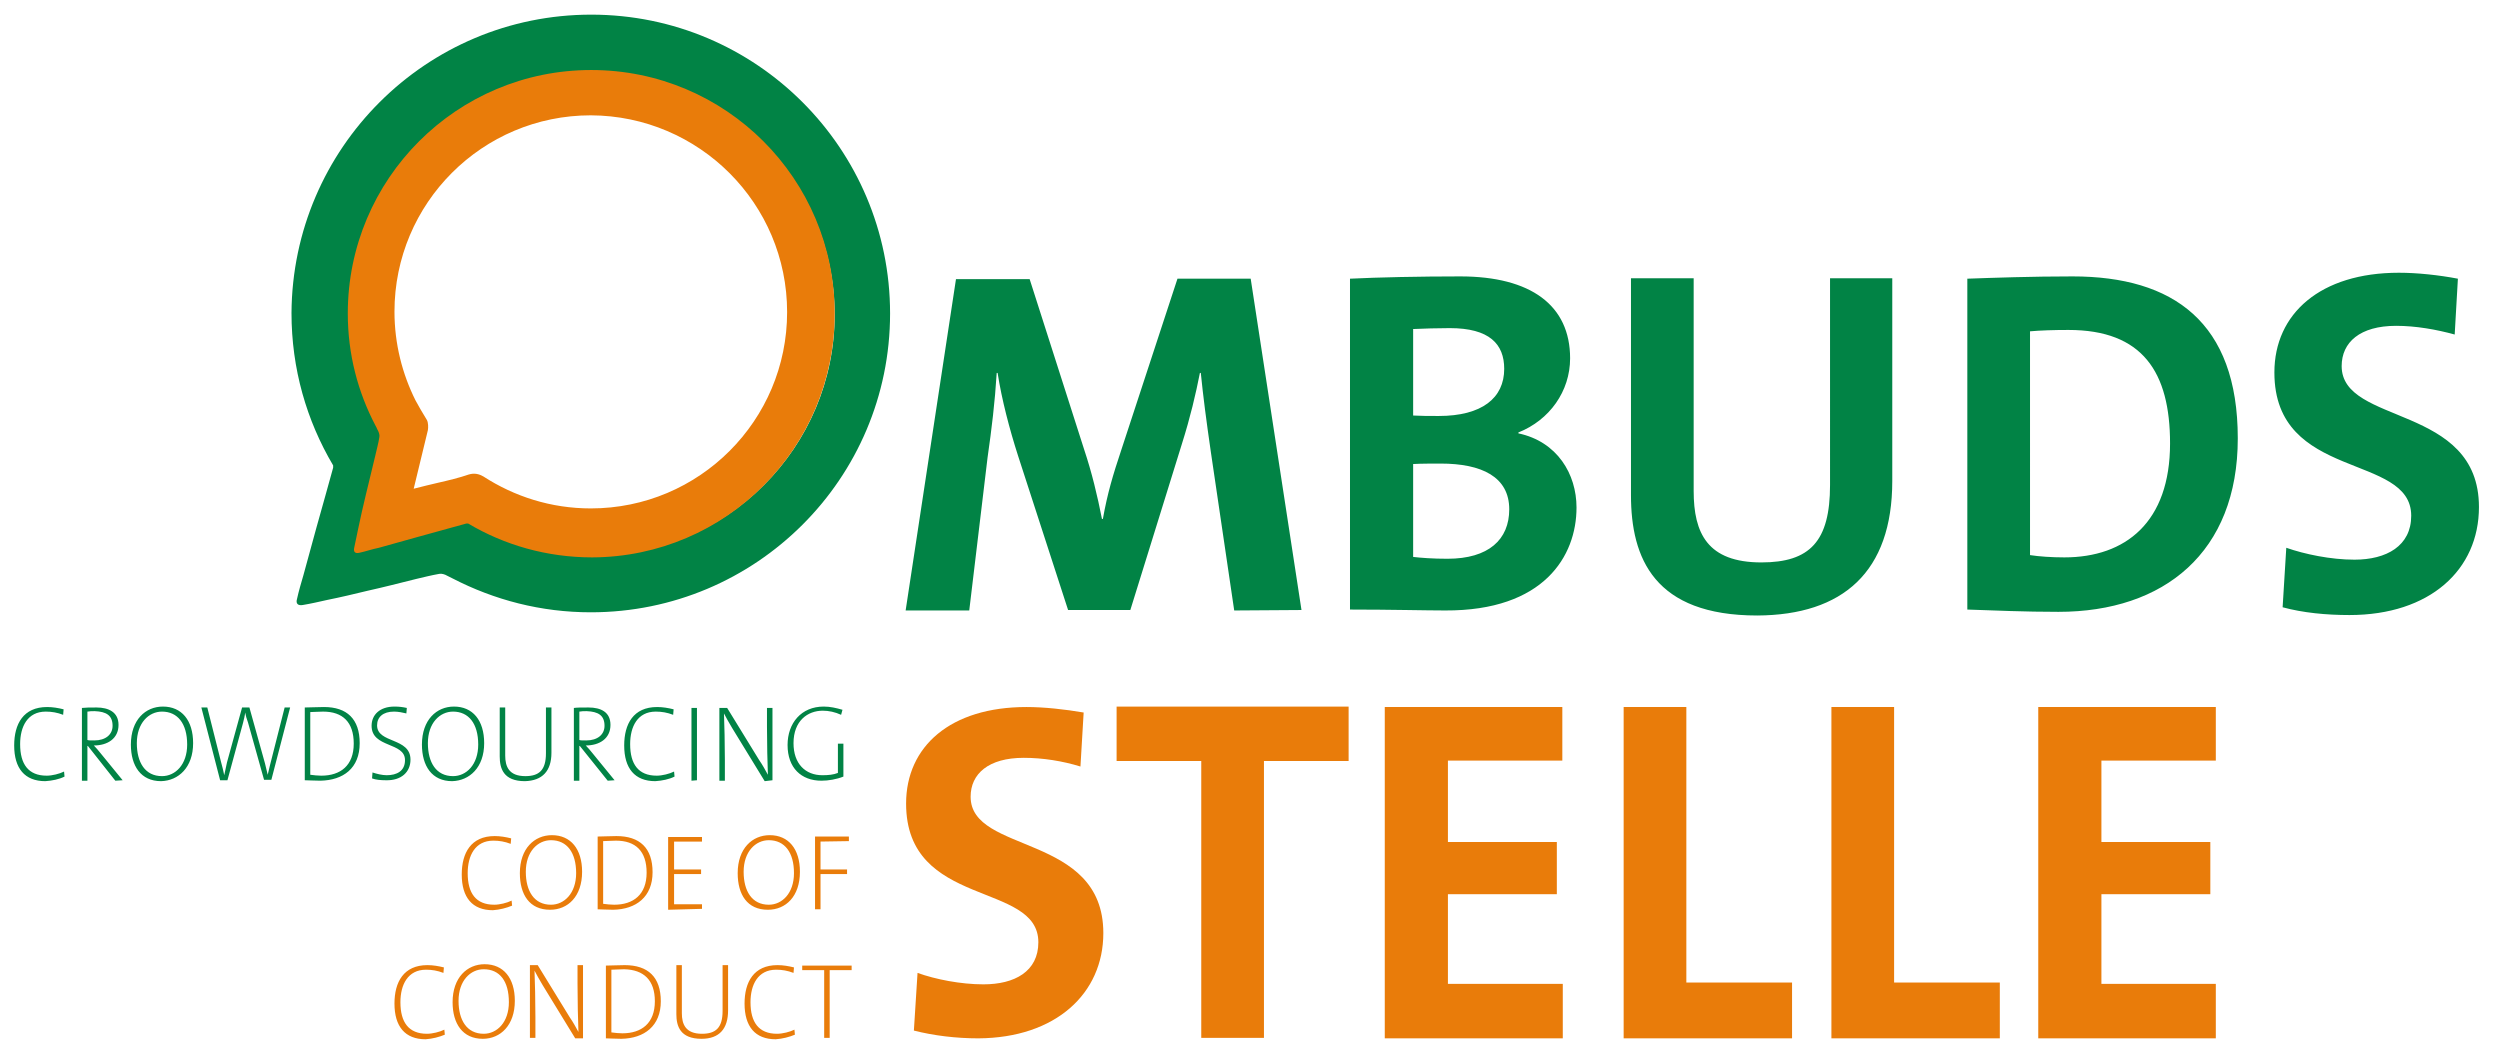
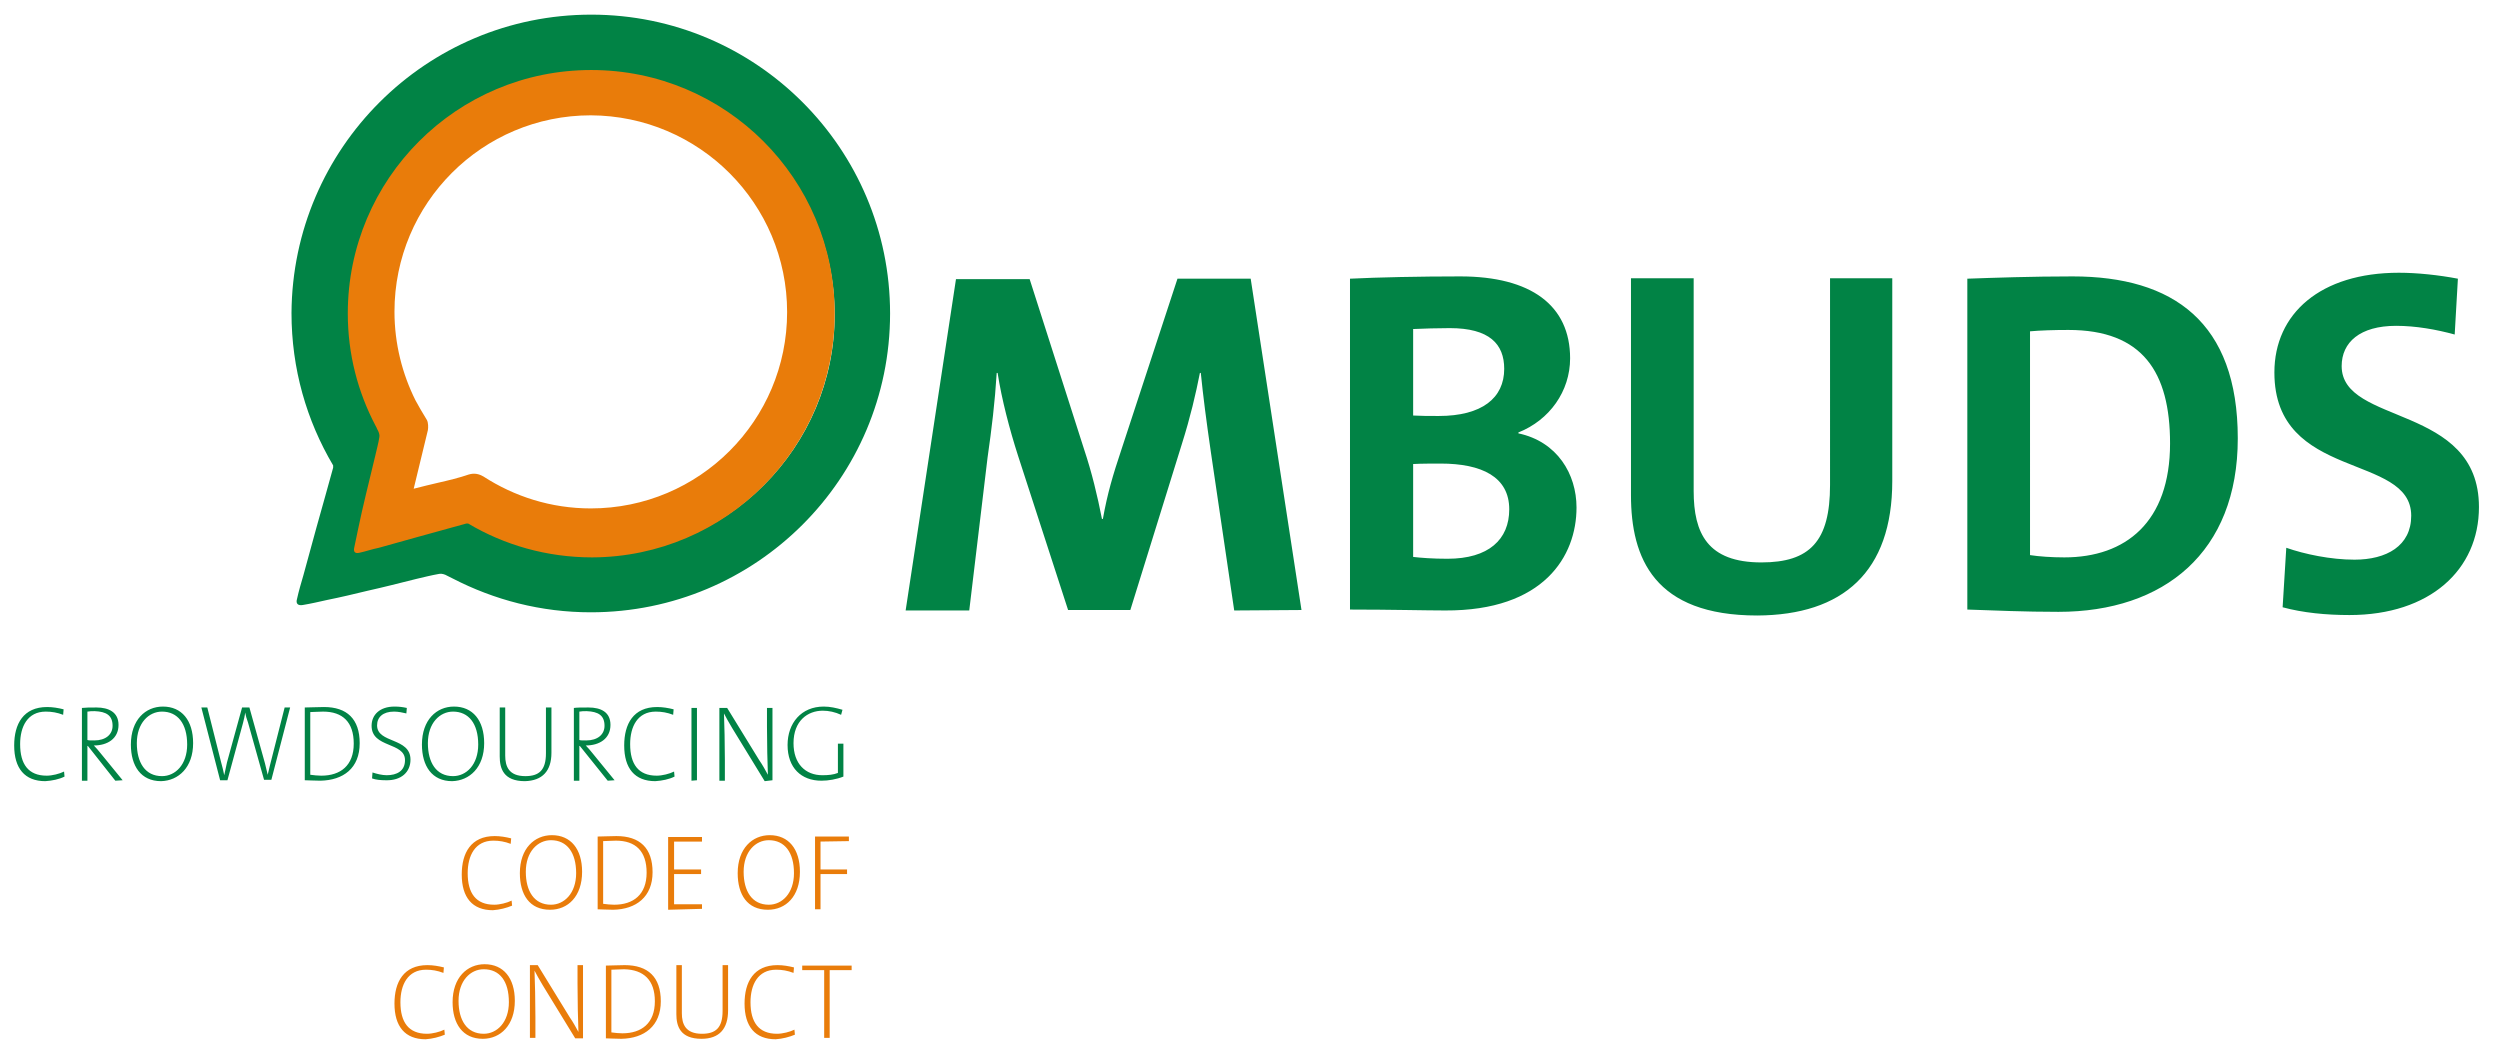
<svg xmlns="http://www.w3.org/2000/svg" version="1.1" id="Ebene_1" x="0px" y="0px" viewBox="0 0 546.3 230" style="enable-background:new 0 0 546.3 230;" xml:space="preserve">
  <style type="text/css">.st0{fill:#E97C0A;}.st1{fill:#018345;}</style>
  <g>
    <path class="st0" d="M97.2,226.1l-0.1-1.1c-1,0.5-2.6,0.9-3.8,0.9c-4,0-5.8-2.5-5.8-6.9c0-3.8,1.6-7.1,5.6-7.1c1.3,0,2.5,0.2,3.8,0.7l0.1-1.2c-1.2-0.3-2.4-0.5-3.6-0.5c-5.2,0-7.2,3.7-7.2,8.4c0,5,2.3,7.8,6.8,7.8C94.5,227,96,226.6,97.2,226.1L97.2,226.1z M112.5,218.7c0-5-2.5-8-6.6-8c-3.8,0-7,2.9-7,8.3c0,4.7,2.2,8,6.6,8C109.4,227,112.5,224,112.5,218.7L112.5,218.7z M111.2,219c0,4.4-2.6,6.9-5.5,6.9c-3.7,0-5.5-3-5.5-7.2c0-4.4,2.6-6.9,5.5-6.9C109.2,211.8,111.2,214.4,111.2,219L111.2,219z M127.4,226.8v-15.9h-1.2v4.1c0,3.3,0.1,8.2,0.2,10.5c-0.6-1.1-1.2-2.2-1.9-3.2l-7-11.4h-1.7v15.9h1.2v-4.5c0-3.1-0.1-8.2-0.2-10.2c0.5,1,1.1,2,1.8,3.2l7.1,11.6h1.7V226.8z M144.4,218.8c0-5.3-2.8-7.9-7.9-7.9c-1.4,0-3,0.1-4.1,0.1v15.9c0.9,0,1.9,0.1,3.4,0.1C140.8,226.9,144.4,224.2,144.4,218.8L144.4,218.8z M143.1,218.8c0,4.8-2.9,7-7.1,7c-0.7,0-1.7-0.1-2.4-0.2v-13.7c0.7,0,1.8-0.1,2.8-0.1C140.7,211.9,143.1,214.2,143.1,218.8L143.1,218.8z M159.1,220.8v-9.9h-1.2v10c0,3.7-1.5,5-4.5,5c-3.6,0-4.4-2.1-4.4-4.5v-10.5h-1.2v10.7c0,2.6,0.8,5.4,5.5,5.4C157.2,227,159.1,224.8,159.1,220.8L159.1,220.8z M173.7,226.1l-0.1-1.1c-1,0.5-2.6,0.9-3.8,0.9c-4,0-5.8-2.5-5.8-6.9c0-3.8,1.6-7.1,5.6-7.1c1.3,0,2.5,0.2,3.8,0.7l0.1-1.2c-1.2-0.3-2.4-0.5-3.6-0.5c-5.2,0-7.2,3.7-7.2,8.4c0,5,2.3,7.8,6.8,7.8C171,227,172.5,226.6,173.7,226.1L173.7,226.1z M186.1,212v-1h-10.8v1h4.8v14.8h1.2V212H186.1L186.1,212z" />
    <path class="st0" d="M111.9,197.9l-0.1-1.1c-1,0.5-2.6,0.9-3.8,0.9c-4,0-5.8-2.5-5.8-6.9c0-3.8,1.6-7.1,5.6-7.1c1.3,0,2.5,0.2,3.8,0.7l0.1-1.2c-1.2-0.3-2.4-0.5-3.6-0.5c-5.2,0-7.2,3.7-7.2,8.4c0,5,2.3,7.8,6.8,7.8C109.2,198.8,110.7,198.4,111.9,197.9L111.9,197.9z M127.2,190.5c0-5-2.5-8-6.6-8c-3.8,0-7,2.9-7,8.3c0,4.7,2.1,8,6.6,8C124.1,198.8,127.2,195.9,127.2,190.5L127.2,190.5z M125.9,190.8c0,4.4-2.6,6.9-5.5,6.9c-3.7,0-5.5-3-5.5-7.2c0-4.4,2.6-6.9,5.5-6.9C123.9,183.6,125.9,186.3,125.9,190.8L125.9,190.8z M142.6,190.6c0-5.3-2.8-7.9-7.9-7.9c-1.4,0-3,0.1-4.1,0.1v15.9c0.9,0,1.9,0.1,3.4,0.1C139,198.7,142.6,196,142.6,190.6L142.6,190.6z M141.3,190.7c0,4.8-2.9,7-7.1,7c-0.7,0-1.7-0.1-2.4-0.2v-13.7c0.7,0,1.8-0.1,2.8-0.1C138.9,183.7,141.3,186,141.3,190.7L141.3,190.7z M153.4,198.6v-1h-6.1V191h5.9v-1h-5.9v-6.1h6.1v-1H146v15.9L153.4,198.6L153.4,198.6z M174.8,190.5c0-5-2.5-8-6.6-8c-3.8,0-7,2.9-7,8.3c0,4.7,2.1,8,6.6,8C171.7,198.8,174.8,195.9,174.8,190.5L174.8,190.5z M173.5,190.8c0,4.4-2.6,6.9-5.5,6.9c-3.7,0-5.5-3-5.5-7.2c0-4.4,2.6-6.9,5.5-6.9C171.5,183.6,173.5,186.3,173.5,190.8L173.5,190.8z M185.5,183.8v-1h-7.4v15.9h1.2V191h5.8v-1h-5.8v-6.1L185.5,183.8L185.5,183.8z" />
    <path class="st1" d="M14.1,169.7l-0.1-1.1c-1,0.5-2.6,0.9-3.8,0.9c-4,0-5.8-2.5-5.8-6.9c0-3.8,1.6-7.1,5.6-7.1c1.3,0,2.5,0.2,3.8,0.7l0.1-1.2c-1.2-0.3-2.4-0.5-3.6-0.5c-5.2,0-7.2,3.7-7.2,8.4c0,5,2.3,7.8,6.8,7.8C11.4,170.6,12.9,170.3,14.1,169.7L14.1,169.7z M26.8,170.5l-4.9-6c-0.4-0.5-0.9-1.1-1.4-1.6c3,0,5.4-1.5,5.4-4.5c0-2.8-2.2-3.8-4.8-3.8c-1.5,0-2.3,0-3.2,0.1v15.9h1.2V163h0.1l6,7.6L26.8,170.5L26.8,170.5z M24.6,158.6c0,1.9-1.5,3.2-4,3.2c-0.8,0-1.3,0-1.5-0.1v-6.2c0.5-0.1,1-0.1,1.6-0.1C23.2,155.5,24.6,156.3,24.6,158.6L24.6,158.6z M42.2,162.4c0-5-2.5-8-6.6-8c-3.8,0-7,2.9-7,8.3c0,4.7,2.2,8,6.6,8C39,170.6,42.2,167.7,42.2,162.4L42.2,162.4z M40.9,162.7c0,4.4-2.6,6.9-5.5,6.9c-3.7,0-5.5-3-5.5-7.2c0-4.4,2.6-6.9,5.5-6.9C38.8,155.5,40.9,158.1,40.9,162.7L40.9,162.7z M63.4,154.6h-1.2L59,167.2c-0.2,0.7-0.3,1.4-0.5,2.1l0,0c-0.2-0.8-0.4-1.7-0.6-2.5l-3.4-12.2h-1.6l-3.3,12c-0.2,0.9-0.4,1.8-0.6,2.8l0,0c-0.2-1-0.4-1.8-0.7-2.9l-3-11.9H44l4.1,15.9h1.6l3.4-12.5c0.2-0.8,0.4-1.6,0.5-2.3l0,0c0.1,0.7,0.3,1.4,0.6,2.2l3.5,12.5h1.6L63.4,154.6L63.4,154.6z M78.6,162.4c0-5.3-2.8-7.9-7.8-7.9c-1.4,0-3,0.1-4.2,0.1v15.9c0.9,0,1.9,0.1,3.4,0.1C75,170.5,78.6,167.9,78.6,162.4L78.6,162.4z M77.3,162.5c0,4.8-2.9,7-7.1,7c-0.7,0-1.7-0.1-2.4-0.2v-13.7c0.7,0,1.8-0.1,2.8-0.1C74.9,155.5,77.3,157.8,77.3,162.5L77.3,162.5z M89.7,166c0-4.9-7.3-3.5-7.3-7.5c0-1.8,1.3-3,3.7-3c0.9,0,1.9,0.2,2.7,0.4l0.1-1.2c-0.9-0.2-1.7-0.3-2.7-0.3c-3.2,0-5,1.8-5,4.2c0,4.9,7.3,3.5,7.3,7.5c0,2.4-1.8,3.3-4,3.3c-1,0-2.2-0.3-3.1-0.6l-0.1,1.3c0.8,0.3,1.9,0.4,3,0.4C87.7,170.6,89.7,168.7,89.7,166L89.7,166z M105.8,162.4c0-5-2.5-8-6.6-8c-3.8,0-7,2.9-7,8.3c0,4.7,2.2,8,6.6,8C102.6,170.6,105.8,167.7,105.8,162.4L105.8,162.4z M104.5,162.7c0,4.4-2.6,6.9-5.5,6.9c-3.7,0-5.5-3-5.5-7.2c0-4.4,2.6-6.9,5.5-6.9C102.4,155.5,104.5,158.1,104.5,162.7L104.5,162.7z M120.5,164.5v-9.9h-1.2v10c0,3.7-1.5,5-4.5,5c-3.6,0-4.4-2.1-4.4-4.5v-10.5h-1.2v10.7c0,2.6,0.8,5.4,5.5,5.4C118.5,170.6,120.5,168.5,120.5,164.5L120.5,164.5z M134.3,170.5l-4.9-6c-0.4-0.5-0.9-1.1-1.4-1.6c3,0,5.4-1.5,5.4-4.5c0-2.8-2.1-3.8-4.8-3.8c-1.6,0-2.4,0-3.2,0.1v15.9h1.2V163h0.1l6.1,7.6L134.3,170.5L134.3,170.5z M132.1,158.6c0,1.9-1.5,3.2-4,3.2c-0.8,0-1.3,0-1.5-0.1v-6.2c0.5-0.1,1-0.1,1.6-0.1C130.7,155.5,132.1,156.3,132.1,158.6L132.1,158.6z M147.4,169.7l-0.1-1.1c-1,0.5-2.6,0.9-3.8,0.9c-4,0-5.8-2.5-5.8-6.9c0-3.8,1.6-7.1,5.6-7.1c1.3,0,2.5,0.2,3.8,0.7l0.1-1.2c-1.2-0.3-2.4-0.5-3.6-0.5c-5.2,0-7.2,3.7-7.2,8.4c0,5,2.3,7.8,6.8,7.8C144.7,170.6,146.2,170.3,147.4,169.7L147.4,169.7z M152.3,170.5v-15.8h-1.2v15.9L152.3,170.5L152.3,170.5z M168.8,170.5v-15.8h-1.2v4.1c0,3.3,0.1,8.2,0.2,10.5c-0.6-1.1-1.2-2.2-1.9-3.2l-7-11.4h-1.7v15.9h1.2v-4.5c0-3.1-0.1-8.2-0.2-10.2c0.5,1,1.1,2,1.8,3.2l7.1,11.6L168.8,170.5L168.8,170.5z M184.1,155.1c-1.4-0.4-2.7-0.7-4.1-0.7c-4.9,0-7.9,3.6-7.9,8.4c0,5,3,7.8,7.4,7.8c1.5,0,3.3-0.3,4.8-0.9v-7.2h-1.2v6.4c-1,0.4-2.1,0.5-3.4,0.5c-3.7,0-6.3-2.5-6.3-7c0-4.9,3.1-7.1,6.4-7.1c1.3,0,2.7,0.3,4,0.9L184.1,155.1L184.1,155.1z" />
-     <path class="st0" d="M294.7,166.3v-11.9H244v11.9h18.5v60.5h13.7v-60.5H294.7L294.7,166.3z M341.5,226.9V215h-25.1v-19.6h23.8V184h-23.8v-17.8h25v-11.7h-38.8v72.4L341.5,226.9L341.5,226.9z M391.6,226.9v-12.2h-23.1v-60.2h-13.7v72.4L391.6,226.9L391.6,226.9z M437,226.9v-12.2h-23.1v-60.2h-13.7v72.4L437,226.9L437,226.9z M484.2,226.9V215h-25v-19.6H483V184h-23.8v-17.8h25v-11.7h-38.8v72.4L484.2,226.9L484.2,226.9z" />
    <path class="st1" d="M284.4,133.3l-11.1-72.4h-16L245,98.4c-1.8,5.4-3,9.4-4,15h-0.2c-1-5.1-2.2-10.1-3.9-15.2L225,61h-16.1l-11,72.4h13.9l4-33.4c0.9-6.3,1.6-12,2-18.5h0.2c0.9,5.8,2.6,12.3,4.5,18.2l10.9,33.6H247l11.3-36.4c1.8-5.7,3-10.8,3.9-15.4h0.2c0.5,5,1.2,10.4,2.2,17.3l5.1,34.6L284.4,133.3L284.4,133.3z M344.5,110.9c0-7.3-4.2-14.4-12.7-16.2v-0.2c6.8-2.7,11.3-9,11.3-16.2c0-11.6-8.6-17.9-24-17.9c-8.8,0-18.1,0.2-24.1,0.5v72.3c9,0,16.5,0.2,20.8,0.2C337.4,133.5,344.5,121.5,344.5,110.9L344.5,110.9z M328.7,80.6c0,6.4-4.9,10.3-14.3,10.3c-2.2,0-3.9,0-5.6-0.1V71.9c2.4-0.1,5.2-0.2,8-0.2C325.5,71.7,328.7,75.2,328.7,80.6L328.7,80.6z M329.8,111.3c0,6.6-4.5,10.8-13.5,10.8c-3.2,0-5.8-0.2-7.5-0.4v-20.3c1.5-0.1,5-0.1,6-0.1C323.8,101.3,329.8,104.2,329.8,111.3L329.8,111.3z M413.5,105.1V60.8h-13.6V106c0,12.3-4.4,16.9-15,16.9c-11.8,0-14.8-6.4-14.8-15.6V60.8h-13.7v47.4c0,13.8,5.1,26.3,27.6,26.3C402.7,134.4,413.5,125,413.5,105.1L413.5,105.1z M489,95.8c0-25.4-14.1-35.4-36.1-35.4c-8.8,0-17.4,0.3-23,0.5v72.3c6,0.2,12.5,0.5,19.9,0.5C472.9,133.7,489,120.7,489,95.8L489,95.8z M474.2,96.9c0,17.2-9.7,24.9-23.1,24.9c-2.8,0-5.6-0.2-7.5-0.5V72.4c2.2-0.2,5.2-0.3,8.4-0.3C468.2,72.1,474.2,81.3,474.2,96.9L474.2,96.9z M541.7,110.8c0-22.6-30-17.8-30-30.8c0-5.2,4-8.8,11.9-8.8c4.3,0,8.8,0.8,12.8,1.9l0.7-12.2c-4.2-0.8-8.9-1.3-12.9-1.3c-17.1,0-27.2,8.9-27.2,21.8c0,23.8,29.9,17.5,29.9,31.3c0,6.6-5.4,9.6-12.4,9.6c-5.2,0-10.9-1.2-14.9-2.6l-0.8,13c4.4,1.2,9.5,1.7,14.6,1.7C531,134.4,541.7,124.5,541.7,110.8L541.7,110.8z" />
    <path class="st1" d="M129.2,3.2c36.1,0,65.3,29.3,65.3,65.3c0,36.1-29.3,65.3-65.4,65.3c-10.9,0-21.1-2.7-30.2-7.4c-0.4-0.2-0.8-0.4-1.2-0.6c-0.5-0.3-1.2-0.5-1.7-0.4c-1.7,0.3-3.3,0.7-5,1.1c-3.6,0.9-7.1,1.8-10.7,2.6c-2.9,0.7-5.8,1.4-8.8,2c-1.8,0.4-3.5,0.8-5.3,1.1c-1.1,0.2-1.6-0.3-1.3-1.3c0.4-1.8,0.9-3.5,1.4-5.2c1-3.5,1.9-7.1,2.9-10.6c1.3-4.5,2.3-8.3,3.6-12.9c0-0.1,0-0.3,0-0.5c-5.8-9.8-9.1-21.1-9.1-33.3C63.9,32.4,93.1,3.2,129.2,3.2L129.2,3.2z M129.6,16c-29.1,0-52.7,23.6-52.7,52.7c0,10.7,3.2,20.5,8.6,28.8l0,0c0.6,1.2,1,2.4,0.5,3.9c-0.8,2.5-1.6,5.6-2.2,8.2c-0.5,2.1-1,4.1-1.6,6.6l15.7-3.8c0.8-0.2,1.9-0.1,2.7,0.3c2.2,1.3,3.7,2.2,5.3,3.1c7.1,3.6,15.3,5.6,23.8,5.6c29.1,0,52.7-23.6,52.7-52.7C182.3,39.6,158.6,16,129.6,16L129.6,16z" />
-     <path class="st0" d="M182.4,68.5c0-29.4-23.8-53.2-53.2-53.2S76,39.1,76,68.5c0,8.9,2.2,17.2,6.1,24.6c0.2,0.3,0.3,0.7,0.5,1c0.2,0.4,0.4,1,0.3,1.4c-0.2,1.4-0.6,2.7-0.9,4.1c-0.7,2.9-1.4,5.8-2.1,8.7c-0.6,2.4-1.1,4.8-1.6,7.1c-0.3,1.4-0.6,2.9-0.9,4.3c-0.2,0.9,0.2,1.3,1.1,1.1c1.4-0.3,2.8-0.8,4.3-1.1c2.9-0.8,5.7-1.6,8.6-2.4c3.7-1,6.8-1.9,10.5-2.9c0.1,0,0.3,0,0.4,0c7.9,4.7,17.2,7.4,27.1,7.4C158.6,121.7,182.4,97.9,182.4,68.5L182.4,68.5z M172,68.2c0,23.7-19.2,42.9-42.9,42.9c-8.7,0-16.7-2.6-23.5-7l0,0c-0.9-0.5-1.9-0.8-3.2-0.4c-2,0.7-4.5,1.3-6.7,1.8c-1.7,0.4-3.4,0.8-5.3,1.3L93.5,94c0.1-0.6,0.1-1.6-0.2-2.2c-1.1-1.8-1.8-3-2.5-4.3c-2.9-5.8-4.6-12.4-4.6-19.4c0-23.7,19.2-42.9,42.9-42.9C152.8,25.3,172,44.5,172,68.2L172,68.2z" />
-     <path class="st0" d="M241.1,203.9c0-21.9-29-17.2-29-29.8c0-5,3.9-8.5,11.6-8.5c4.2,0,8.5,0.7,12.4,1.9l0.7-11.8c-4.1-0.7-8.6-1.2-12.5-1.2c-16.6,0-26.3,8.6-26.3,21.1c0,23,28.9,16.9,28.9,30.3c0,6.4-5.2,9.2-12,9.2c-5,0-10.5-1.1-14.4-2.5l-0.8,12.6c4.3,1.1,9.2,1.7,14.1,1.7C230.7,226.8,241.1,217.1,241.1,203.9L241.1,203.9z" />
+     <path class="st0" d="M182.4,68.5c0-29.4-23.8-53.2-53.2-53.2S76,39.1,76,68.5c0,8.9,2.2,17.2,6.1,24.6c0.2,0.3,0.3,0.7,0.5,1c0.2,0.4,0.4,1,0.3,1.4c-0.2,1.4-0.6,2.7-0.9,4.1c-0.7,2.9-1.4,5.8-2.1,8.7c-0.6,2.4-1.1,4.8-1.6,7.1c-0.3,1.4-0.6,2.9-0.9,4.3c-0.2,0.9,0.2,1.3,1.1,1.1c1.4-0.3,2.8-0.8,4.3-1.1c2.9-0.8,5.7-1.6,8.6-2.4c3.7-1,6.8-1.9,10.5-2.9c0.1,0,0.3,0,0.4,0c7.9,4.7,17.2,7.4,27.1,7.4C158.6,121.7,182.4,97.9,182.4,68.5L182.4,68.5z M172,68.2c0,23.7-19.2,42.9-42.9,42.9c-8.7,0-16.7-2.6-23.5-7l0,0c-0.9-0.5-1.9-0.8-3.2-0.4c-2,0.7-4.5,1.3-6.7,1.8c-1.7,0.4-3.4,0.8-5.3,1.3L93.5,94c0.1-0.6,0.1-1.6-0.2-2.2c-1.1-1.8-1.8-3-2.5-4.3c-2.9-5.8-4.6-12.4-4.6-19.4c0-23.7,19.2-42.9,42.9-42.9C152.8,25.3,172,44.5,172,68.2L172,68.2" />
  </g>
</svg>